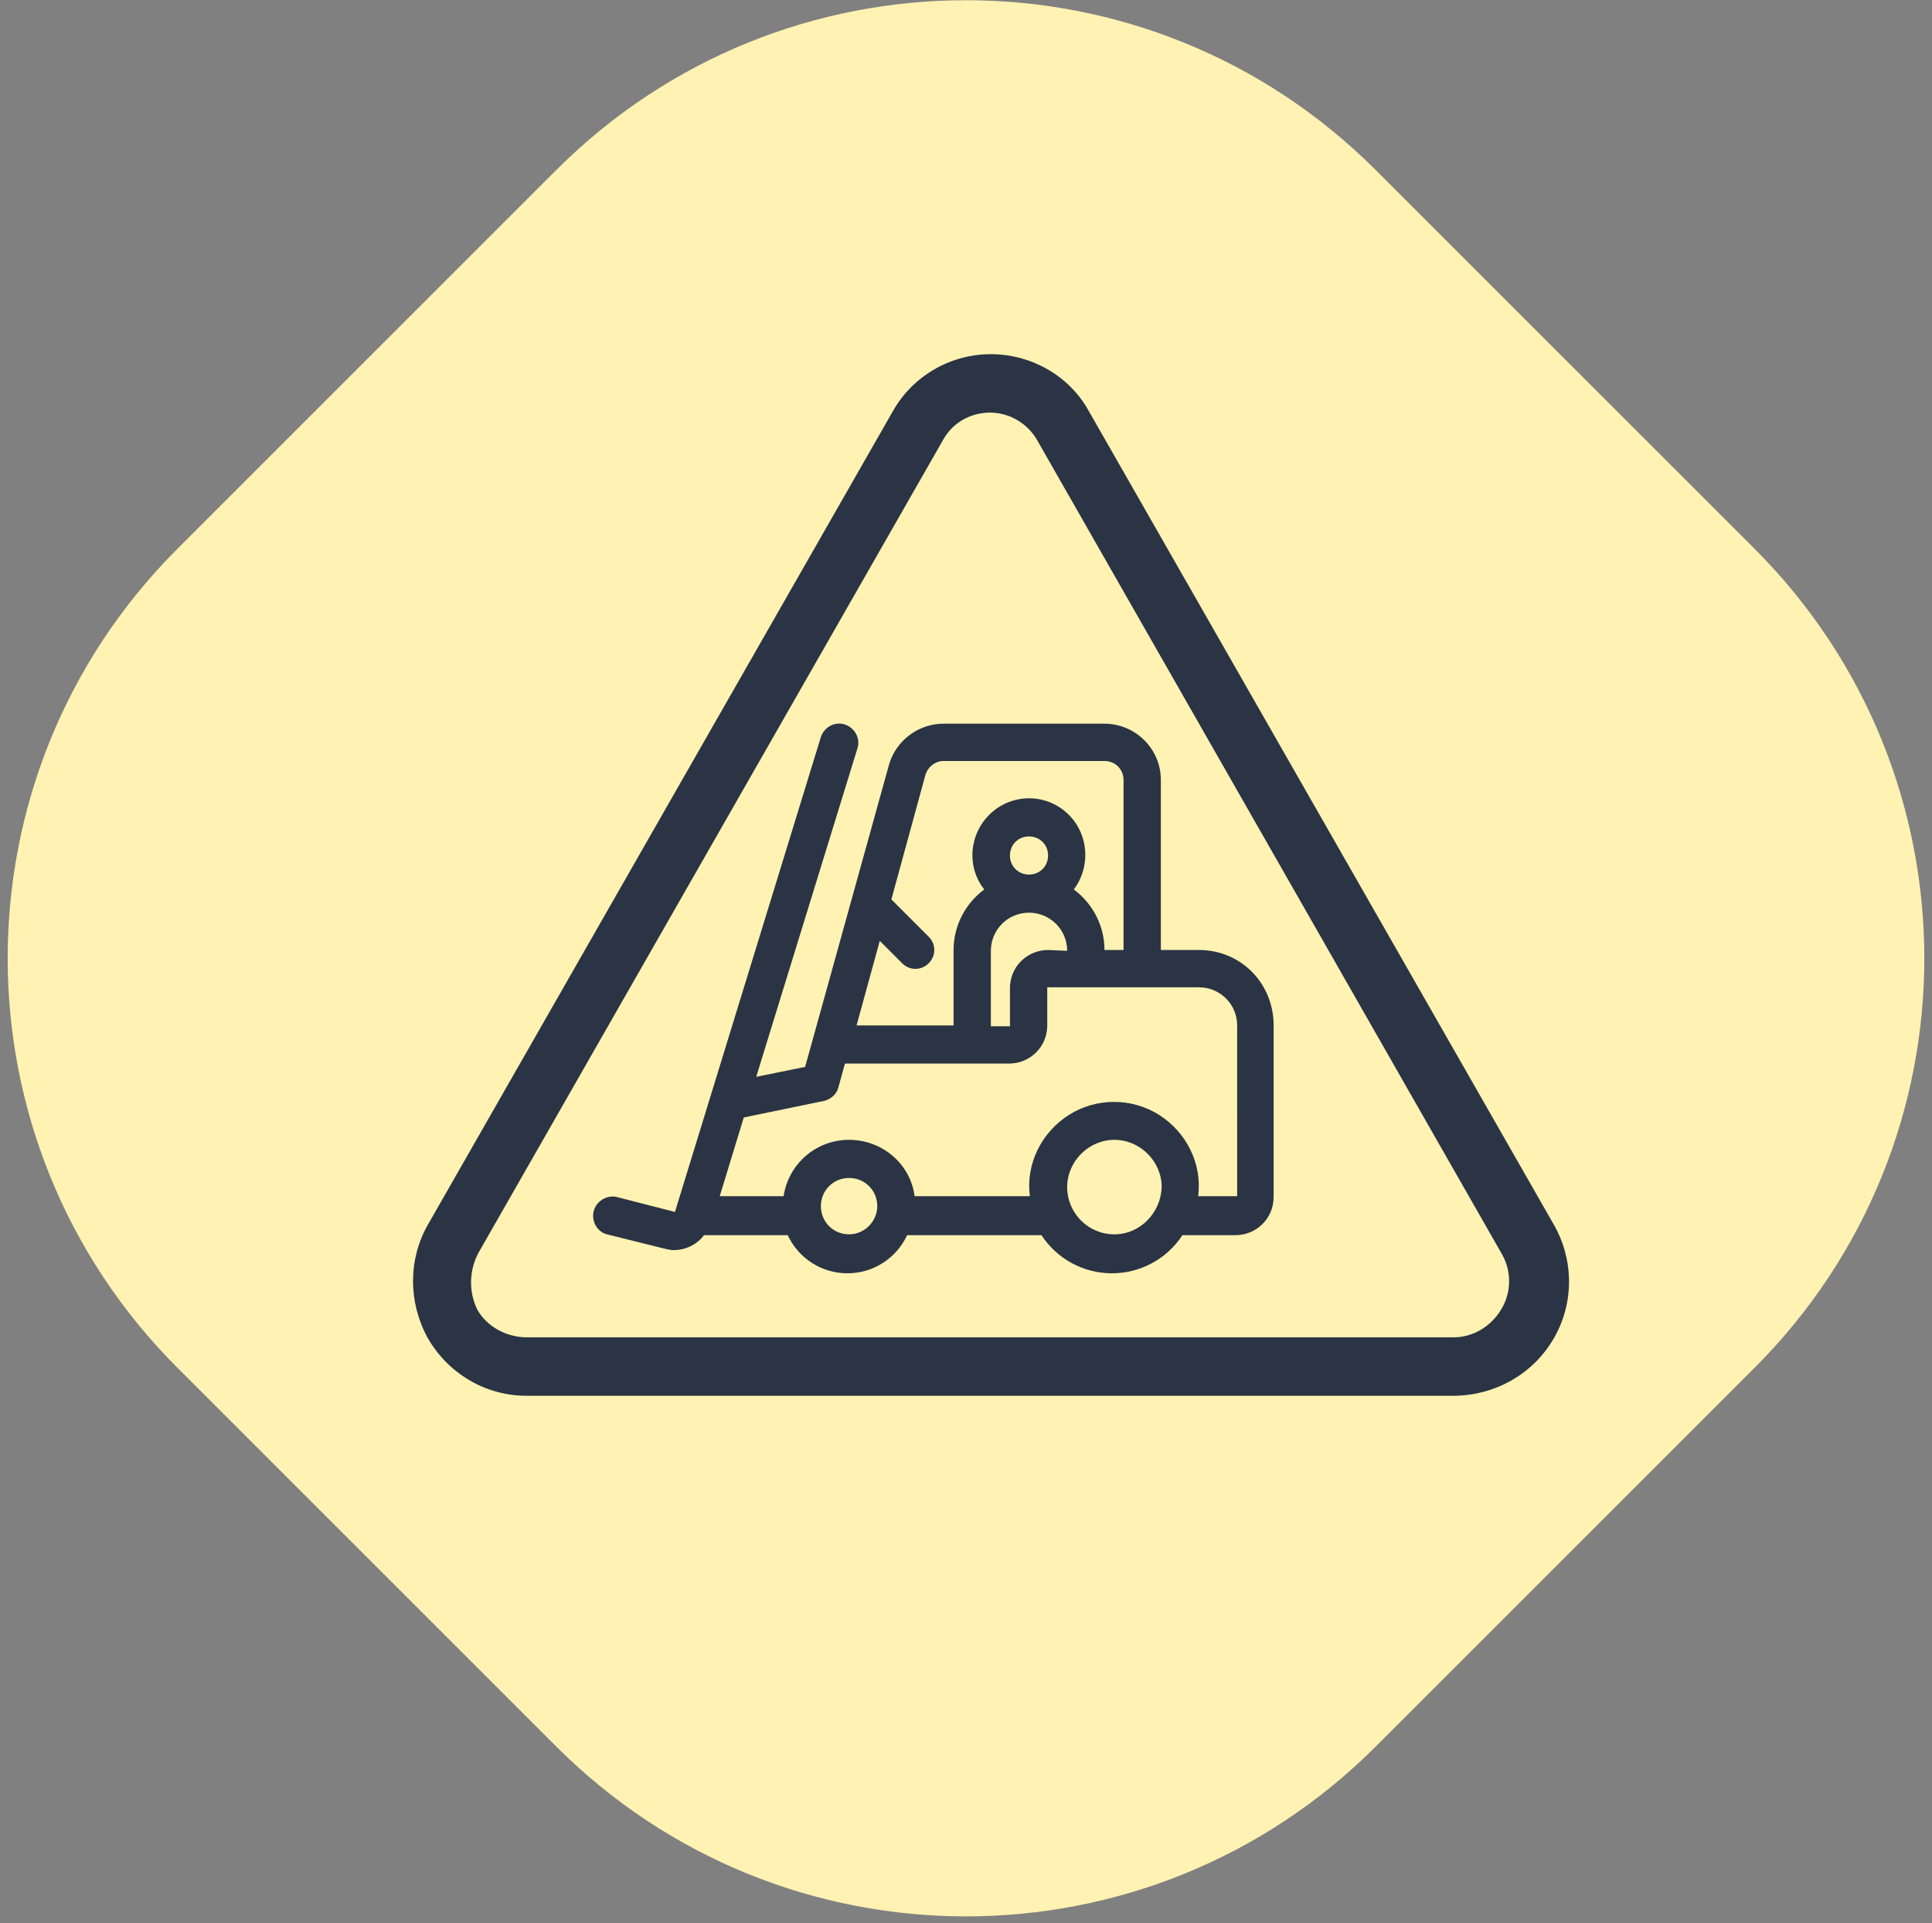
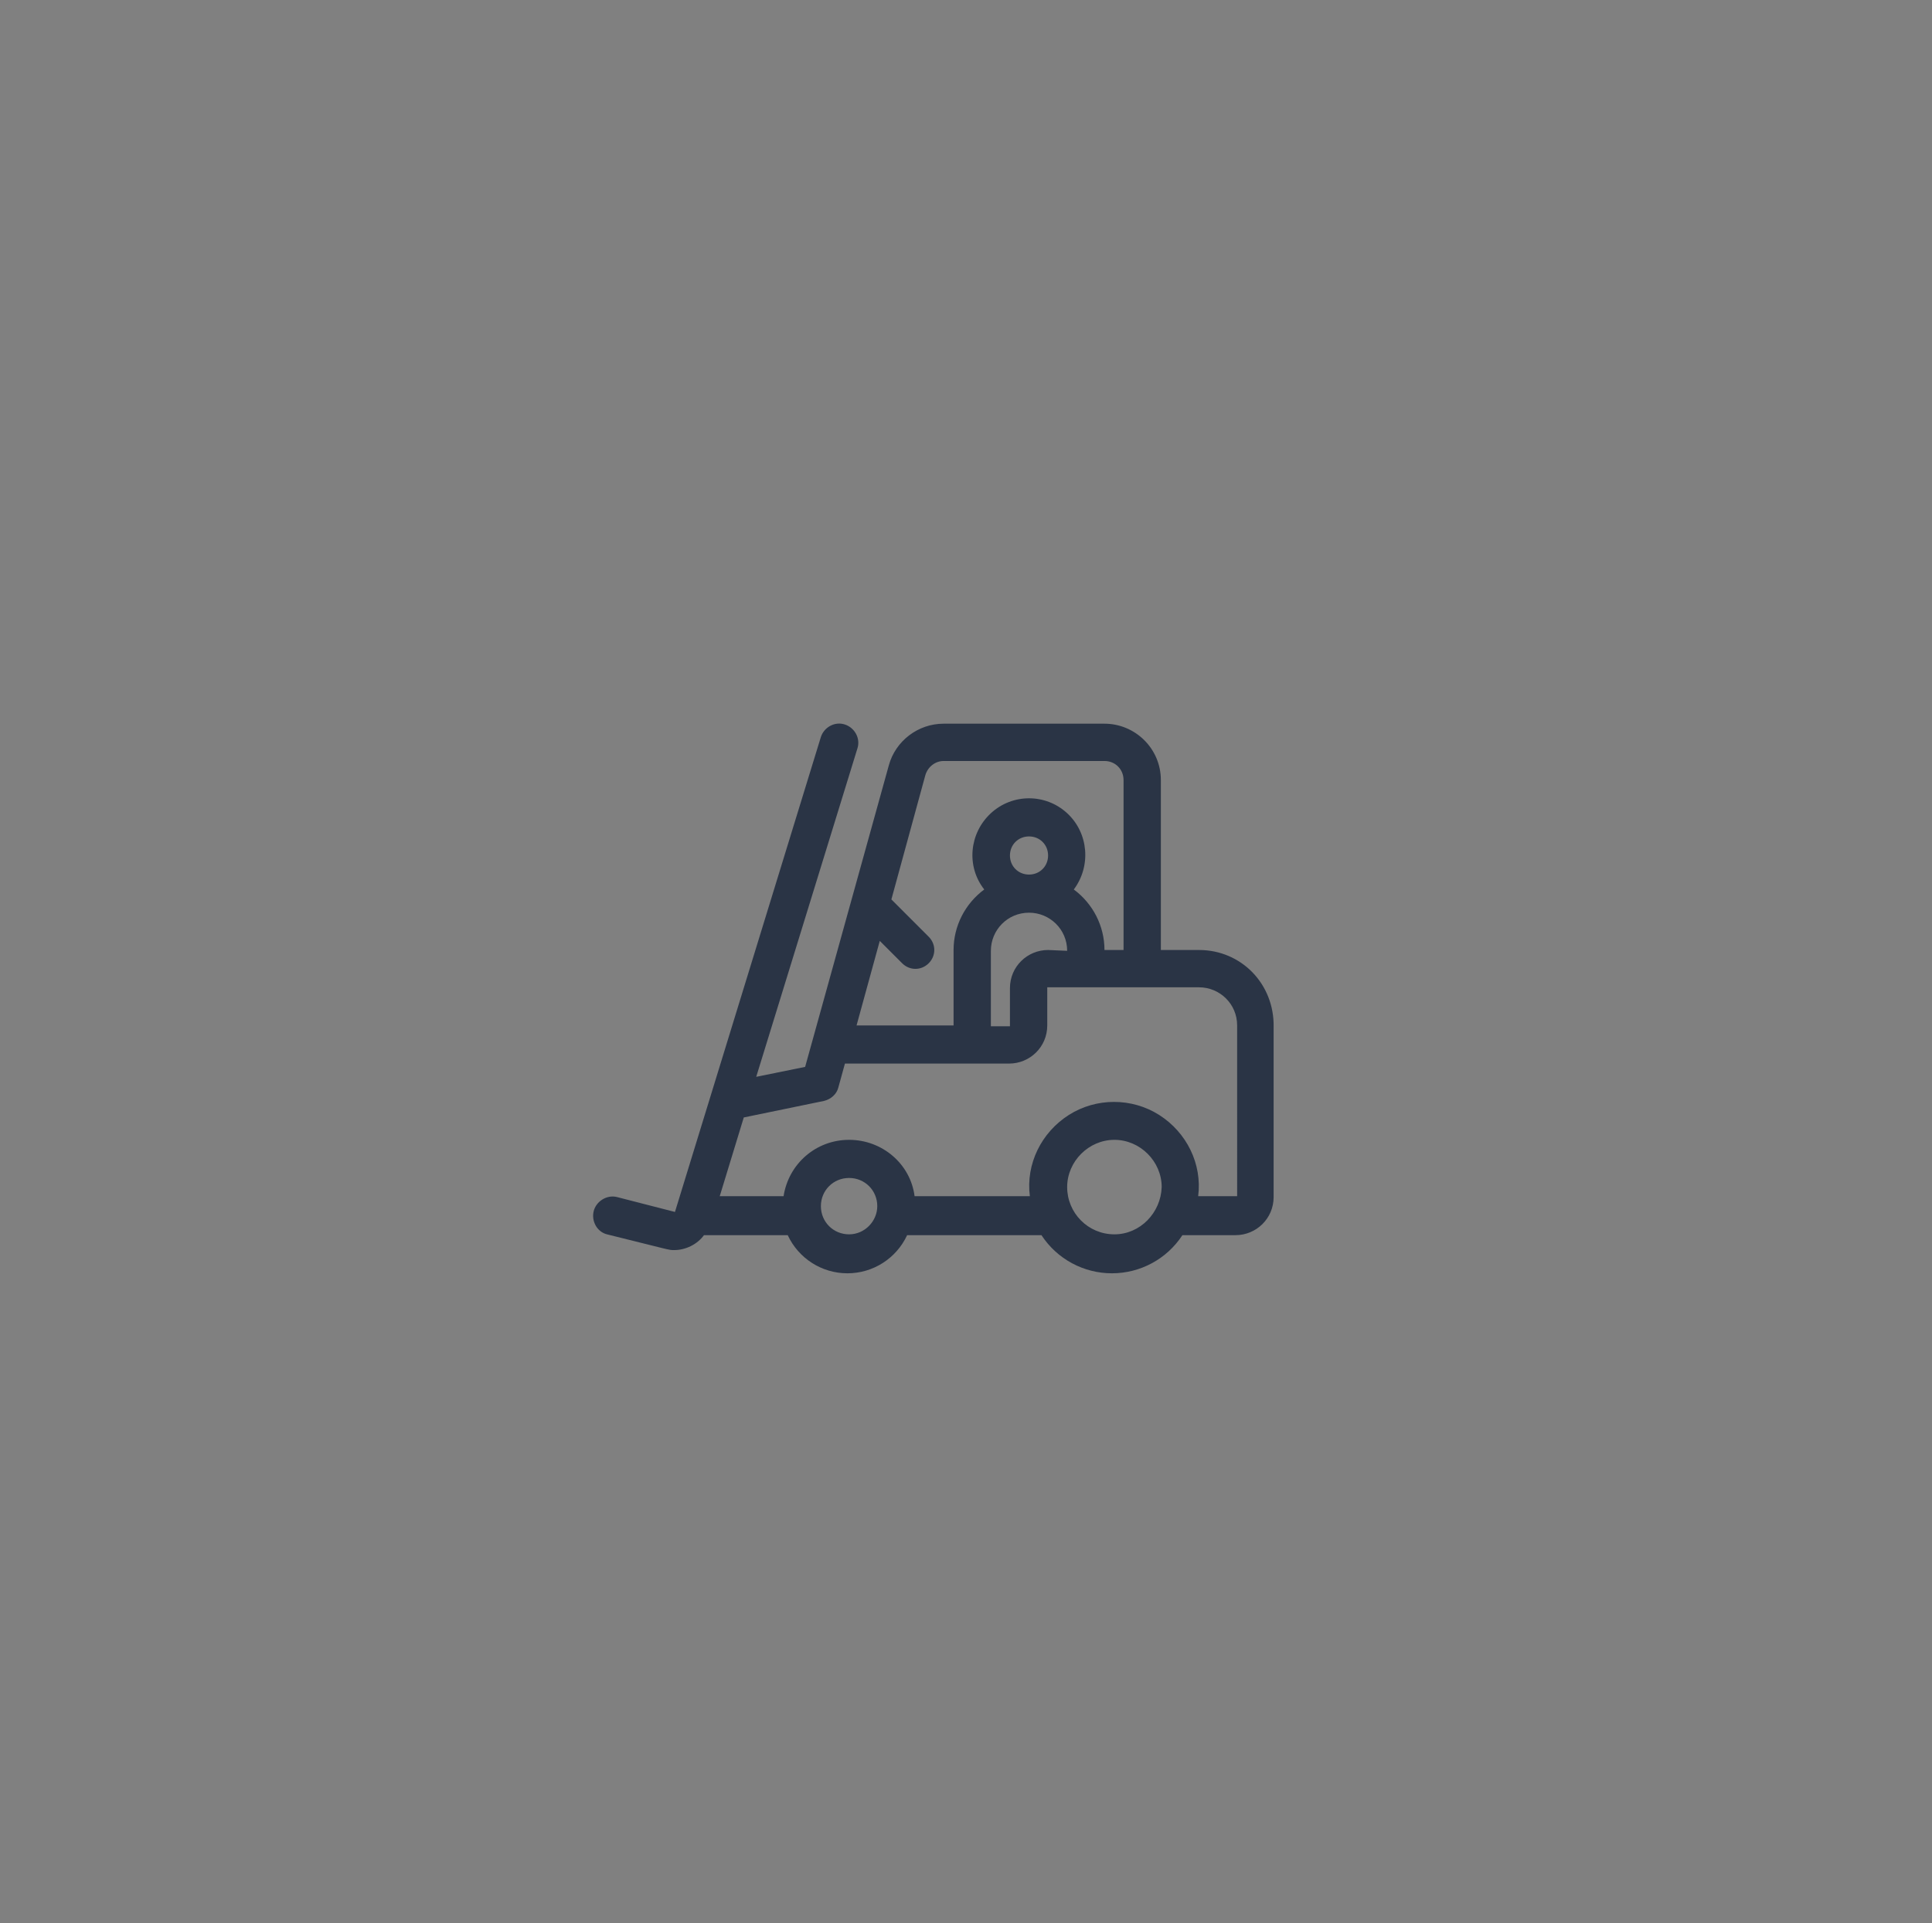
<svg xmlns="http://www.w3.org/2000/svg" version="1.1" id="Layer_1" x="0px" y="0px" viewBox="0 0 233 232" style="enable-background:new 0 0 233 232;" xml:space="preserve">
  <rect x="0" y="0" width="233" height="232" fill="#808080" stroke="none" />
  <style type="text/css">
	.st0{fill:#FFF2B2;}
	.st1{fill:#2A3445;stroke:#2A3445;stroke-width:0.75;}
	.st2{fill:#2A3445;}
</style>
-   <path class="st0" d="M165.9,20.5l45.7,45.7c27.3,27.3,27.3,71.5,0,98.8l-45.7,45.7c-27.3,27.3-71.5,27.3-98.8,0L21.4,165  c-27.3-27.3-27.3-71.5,0-98.8l45.7-45.7C94.4-6.8,138.6-6.8,165.9,20.5z" />
-   <path class="st1" d="M51.9,161.2L51.9,161.2c2.4,4.2,6.8,6.8,11.6,6.8h0l112,0l0,0c4.8-0.1,9.2-2.6,11.6-6.8  c2.4-4.2,2.3-9.3-0.1-13.4c0,0,0,0,0,0l-56-98c0,0,0,0,0,0c-2.3-4.2-6.8-6.7-11.5-6.7c-4.8,0-9.2,2.6-11.5,6.7c0,0,0,0,0,0l-56,98  c0,0,0,0,0,0C49.6,151.9,49.6,157,51.9,161.2z M57.4,150.9L57.4,150.9l56-98l0,0c1.2-2.2,3.5-3.5,6-3.5c2.5,0,4.8,1.4,6,3.5l0,0l0,0  l56,98.1l0,0c1.3,2.2,1.3,4.9,0,7.1c-1.3,2.2-3.6,3.6-6.1,3.6h-112c-2.5-0.1-4.9-1.4-6.1-3.6C56.1,155.8,56.2,153.1,57.4,150.9z" />
  <path class="st2" d="M144.6,114.6H140V94.1c0-3.8-3.1-6.8-6.8-6.8h-19.4c-3.1,0-5.8,2.1-6.6,5l-10.1,36.4l-5.9,1.2l12.2-39.6  c0.4-1.2-0.3-2.5-1.5-2.9c-1.2-0.4-2.5,0.3-2.9,1.5l-17.6,57.3l-7-1.8c-1.2-0.3-2.5,0.5-2.8,1.7c-0.3,1.2,0.4,2.5,1.6,2.8  c7.7,1.9,7.4,1.9,8.1,1.9c1.4,0,2.8-0.7,3.6-1.8h10.1c1.3,2.8,4.1,4.6,7.2,4.6c3.1,0,5.9-1.8,7.2-4.6h16.2c1.9,2.9,5.1,4.6,8.5,4.6  c3.4,0,6.6-1.7,8.5-4.6h6.4c2.5,0,4.6-2,4.6-4.6v-20.5C153.7,118.7,149.7,114.6,144.6,114.6z M111.6,93.5c0.3-1,1.2-1.7,2.2-1.7  h19.4c1.3,0,2.3,1,2.3,2.3v20.5h-2.3c0-2.9-1.4-5.6-3.7-7.3c2.1-2.8,1.8-6.8-0.8-9.2c-2.6-2.4-6.6-2.4-9.2,0c-2.6,2.4-3,6.4-0.8,9.2  c-2.3,1.7-3.7,4.4-3.7,7.3v9.1h-11.7l2.8-10.2l2.7,2.7c0.9,0.9,2.3,0.9,3.2,0c0.9-0.9,0.9-2.3,0-3.2l-4.5-4.5L111.6,93.5z   M126.4,114.6c-2.5,0-4.6,2-4.6,4.6v4.6h-2.3v-9.1c0-2.5,2-4.6,4.6-4.6c2.5,0,4.6,2,4.6,4.6L126.4,114.6L126.4,114.6z M121.8,103.2  c0-1.3,1-2.3,2.3-2.3c1.3,0,2.3,1,2.3,2.3c0,1.3-1,2.3-2.3,2.3C122.8,105.5,121.8,104.5,121.8,103.2z M102.4,148.9  c-1.9,0-3.4-1.5-3.4-3.4c0-1.9,1.5-3.4,3.4-3.4c1.9,0,3.4,1.5,3.4,3.4C105.8,147.3,104.3,148.9,102.4,148.9z M134.4,148.9  c-3.2,0-5.7-2.6-5.7-5.7c0-3.1,2.6-5.7,5.7-5.7c3.1,0,5.7,2.6,5.7,5.7C140,146.3,137.5,148.9,134.4,148.9z M149.2,144.3h-4.7  c0.5-3.9-1.4-7.7-4.7-9.8c-3.3-2.1-7.6-2.1-10.9,0c-3.3,2.1-5.2,5.9-4.7,9.8h-13.9c-0.5-3.9-3.9-6.8-7.9-6.8c-4,0-7.3,2.9-7.9,6.8  h-7.7l2.9-9.5l9.7-2c0.8-0.2,1.5-0.8,1.7-1.6l0.8-2.9h19.8c2.5,0,4.6-2,4.6-4.6v-4.6h18.3c2.5,0,4.6,2,4.6,4.6L149.2,144.3  L149.2,144.3z" />
</svg>